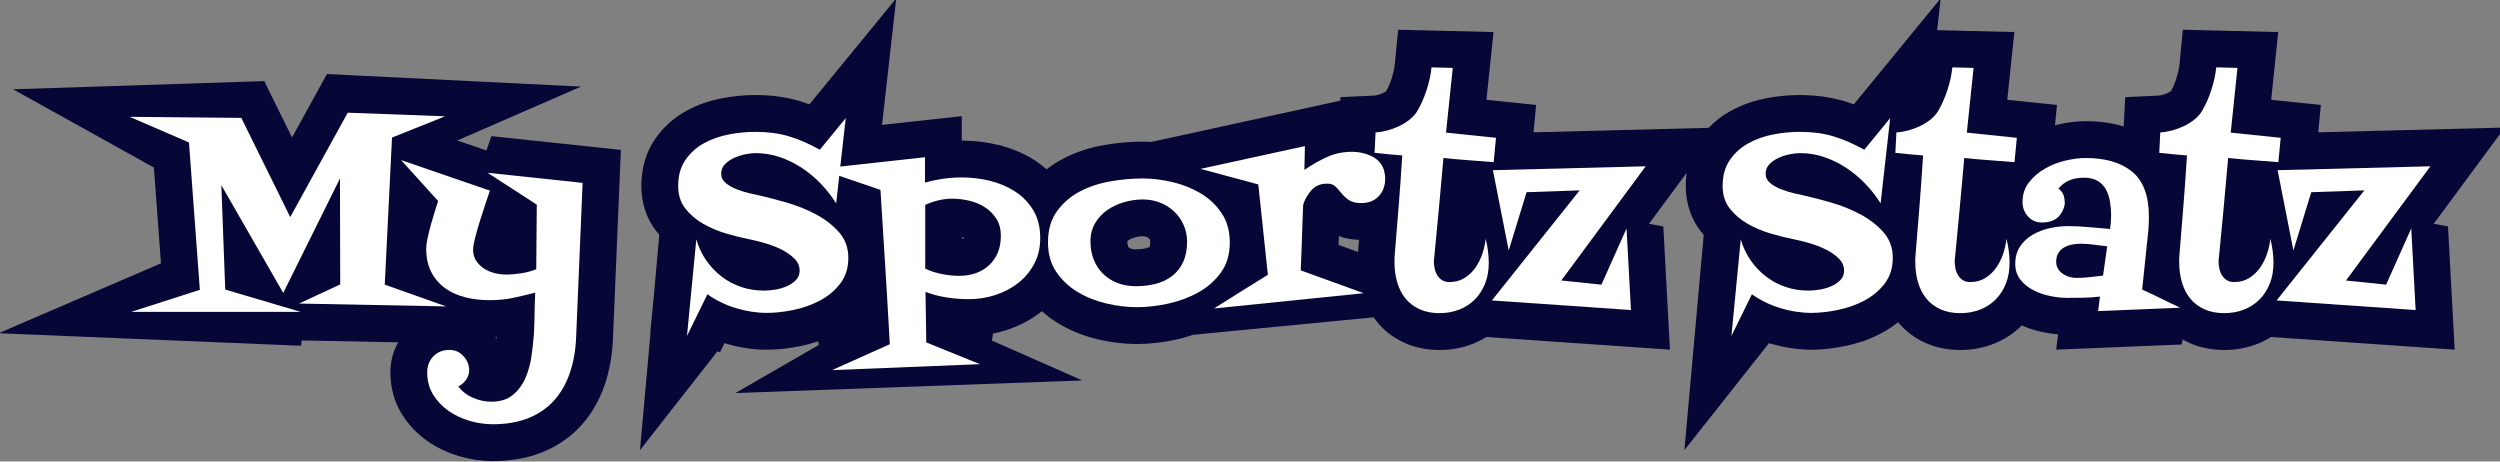
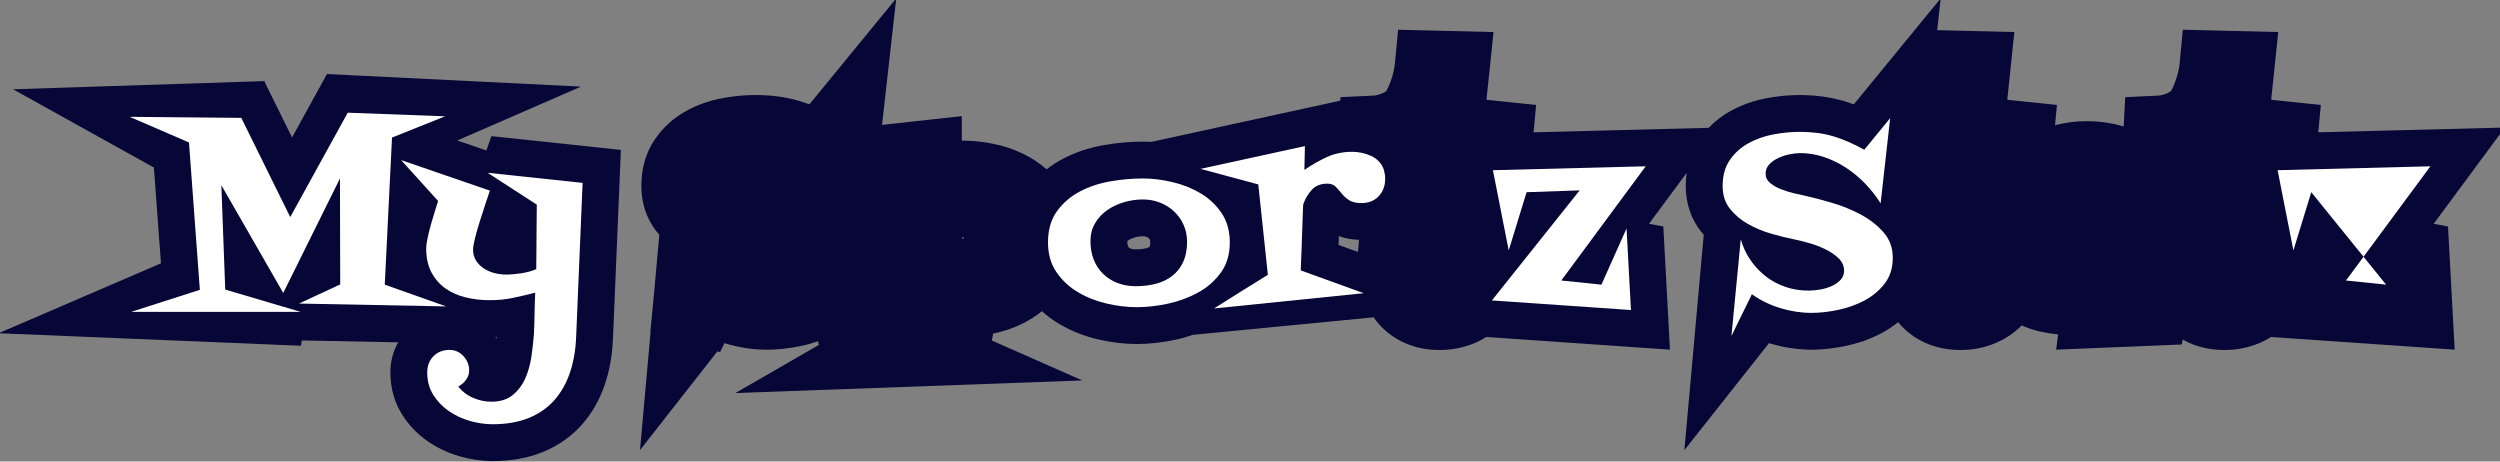
<svg xmlns="http://www.w3.org/2000/svg" xmlns:ns1="http://sodipodi.sourceforge.net/DTD/sodipodi-0.dtd" xmlns:ns2="http://www.inkscape.org/namespaces/inkscape" version="1.1" id="svg2" xml:space="preserve" width="332.683" height="61.417" viewBox="0 0 332.683 61.417" ns1:docname="My Sportz Statz_SVG_332X61.svg" ns2:version="1.1 (c68e22c387, 2021-05-23)">
  <rect x="0" y="0" width="332.683" height="61.417" fill="#808080" stroke="none" />
  <defs id="defs6">
    <clipPath clipPathUnits="userSpaceOnUse" id="clipPath16">
      <path d="M 0,1250 H 2400 V 0 H 0 Z" id="path14" />
    </clipPath>
  </defs>
  <ns1:namedview id="namedview4" pagecolor="#ffffff" bordercolor="#666666" borderopacity="1.0" ns2:pageshadow="2" ns2:pageopacity="0.0" ns2:pagecheckerboard="0" showgrid="false" ns2:zoom="0.96102398" ns2:cx="224.23998" ns2:cy="-79.602592" ns2:window-width="1366" ns2:window-height="705" ns2:window-x="-8" ns2:window-y="-8" ns2:window-maximized="1" ns2:current-layer="g8" />
  <g id="g8" ns2:groupmode="layer" ns2:label="My Sportz Statz_1" transform="matrix(1.333,0,0,-1.333,-1374.539,754.807)">
    <g id="g10" transform="matrix(0.139,0,0,0.139,989.319,456.438)">
      <g id="g12" clip-path="url(#clipPath16)">
        <g id="g18" transform="translate(657.773,548.049)">
          <path d="m 0,0 c -0.053,-0.449 -0.079,-0.899 -0.132,-1.349 -0.291,0.423 -0.609,0.873 -0.899,1.323 0.344,0 0.687,0 1.031,0.026 m -7.407,133.877 -20.924,7.169 88.855,38.7 -182.841,9.047 0.555,-0.767 -0.555,0.027 -24.681,-44.838 -19.786,40.102 0.502,0.397 -181.068,-5.899 101.128,-56.211 5.079,-68.778 -116.629,-50.207 217.203,-8.994 0.555,3.81 69.28,-1.35 c -3.677,-6.401 -5.635,-13.702 -5.635,-21.638 0,-11.057 2.804,-21.135 8.28,-29.971 4.735,-7.619 10.925,-14.125 18.384,-19.337 6.878,-4.787 14.602,-8.465 22.988,-10.871 7.936,-2.302 15.977,-3.466 23.86,-3.466 13.174,0 25.157,2.142 35.658,6.375 11.164,4.523 20.686,11.136 28.305,19.734 7.248,8.147 12.803,17.856 16.533,28.886 3.412,10.052 5.37,21.109 5.846,32.854 l 5.687,135.623 -92.955,9.893 z" style="fill:#060637;fill-opacity:1;fill-rule:nonzero;stroke:none" id="path20" />
        </g>
        <g id="g22" transform="translate(1276.422,609.764)">
          <path d="m 0,0 c -0.026,-0.238 -0.026,-0.477 -0.053,-0.741 l -13.993,5.053 0.237,6.375 C -9.443,9.02 -4.603,8.147 0.661,7.988 0.423,5.343 0.212,2.698 0,0 m -149.749,2.962 c -0.502,-0.37 -1.216,-0.688 -2.169,-0.952 -2.249,-0.582 -4.841,-0.873 -7.75,-0.873 -1.482,0 -2.725,0.159 -3.598,0.503 -0.82,0.317 -1.191,0.634 -1.428,0.873 -0.106,0.105 -0.318,0.291 -0.556,0.952 -0.344,0.847 -0.502,2.063 -0.529,3.518 0.185,0.238 0.397,0.423 0.661,0.609 1.27,0.872 2.725,1.534 4.497,2.036 2.063,0.608 4.021,0.899 5.978,0.899 1.059,0 1.932,-0.131 2.725,-0.449 0.873,-0.344 1.323,-0.687 1.587,-0.952 0.265,-0.238 0.556,-0.556 0.847,-1.217 0.052,-0.106 0.185,-0.476 0.185,-1.429 0,-2.38 -0.344,-3.333 -0.344,-3.333 z m -133.454,6.11 c -0.052,-0.026 -0.106,-0.052 -0.185,-0.079 -0.317,-0.105 -0.661,-0.184 -1.031,-0.264 v 1.349 c 0.449,-0.159 0.899,-0.317 1.322,-0.556 -0.026,-0.184 -0.053,-0.343 -0.106,-0.45 m 1055.675,10.423 51.106,69.121 -134.009,-3.412 1.878,19.654 -35.684,3.704 5.078,48.646 -68.512,1.667 -2.354,-24.496 c -0.16,-1.534 -0.424,-3.174 -0.794,-4.867 -0.45,-1.984 -1.005,-3.994 -1.64,-6.032 -0.635,-1.904 -1.35,-3.755 -2.116,-5.449 -0.529,-1.164 -1.059,-2.221 -1.614,-3.227 -0.741,-0.529 -1.508,-0.978 -2.381,-1.375 -1.217,-0.582 -2.487,-1.032 -3.783,-1.376 -1.348,-0.344 -2.249,-0.449 -2.777,-0.476 l -23.94,-1.138 -1.084,-21.056 c -8.2,2.513 -17.3,3.809 -27.273,3.809 -6.508,0 -13.438,-0.846 -20.66,-2.566 -0.476,-0.105 -0.926,-0.264 -1.401,-0.37 l 1.401,14.602 -35.684,3.704 5.079,48.646 -55.446,1.349 2.567,22.829 -0.029,-0.034 0.004,0.034 -62.269,-75.972 -0.1,-0.125 c -0.102,0.047 -0.225,0.074 -0.326,0.125 -0.36,0.129 -0.703,0.226 -1.062,0.352 -1.795,0.637 -3.576,1.234 -5.327,1.769 -0.177,0.054 -0.364,0.126 -0.542,0.18 -1.079,0.322 -2.212,0.572 -3.319,0.857 -7.423,1.922 -15.433,3.069 -24.003,3.323 -1.27,0.053 -2.54,0.079 -3.81,0.079 -0.099,0 -0.198,-0.003 -0.296,-0.003 -0.043,0 -0.086,0.003 -0.129,0.003 -0.979,0 -1.957,0 -2.937,-0.026 -0.976,-0.027 -1.963,-0.09 -2.945,-0.138 -0.751,-0.036 -1.499,-0.057 -2.253,-0.106 -0.041,-0.003 -0.082,-0.008 -0.123,-0.011 -5.206,-0.347 -10.474,-1.024 -15.785,-2.047 -9.233,-1.746 -17.856,-4.814 -25.686,-9.126 -5.926,-3.28 -11.189,-7.328 -15.739,-12.116 h -0.426 l -125.333,-3.2 1.878,19.654 -35.684,3.704 5.079,48.646 -68.513,1.667 -2.355,-24.496 c -0.131,-1.534 -0.396,-3.174 -0.793,-4.867 -0.423,-1.984 -0.978,-4.021 -1.64,-6.032 -0.635,-1.904 -1.349,-3.755 -2.116,-5.449 -0.529,-1.164 -1.058,-2.248 -1.614,-3.227 -0.74,-0.529 -1.507,-0.978 -2.354,-1.375 -1.243,-0.582 -2.486,-1.032 -3.81,-1.376 -1.348,-0.344 -2.248,-0.449 -2.777,-0.476 l -23.94,-1.138 -0.131,-2.512 -135.677,-29.601 c -2.089,0.132 -4.152,0.185 -6.19,0.185 -8.888,0 -18.172,-0.82 -27.616,-2.433 -10.687,-1.826 -20.713,-5.159 -29.76,-9.894 -4.179,-2.196 -8.067,-4.735 -11.691,-7.592 -2.619,2.328 -5.423,4.471 -8.413,6.402 -7.856,5.052 -16.638,8.782 -26.108,11.084 -8.65,2.116 -17.485,3.174 -26.241,3.174 h -0.159 v 17.564 l -57.27,-6.295 10.211,90.865 -62.376,-76.105 c -2.46,0.9 -4.893,1.719 -7.274,2.434 -9.497,2.83 -20.104,4.259 -31.558,4.259 -7.831,0 -15.898,-0.767 -24.019,-2.328 -9.232,-1.746 -17.856,-4.814 -25.686,-9.126 -8.994,-4.973 -16.48,-11.745 -22.273,-20.131 -6.561,-9.496 -9.894,-20.845 -9.894,-33.727 0,-12.353 3.757,-23.622 10.873,-32.642 0.661,-0.847 1.349,-1.641 2.036,-2.434 l -3.941,-43.858 -2.54,-26.215 0.186,-0.053 -7.592,-84.517 55.577,70.92 1.931,-0.555 3.174,6.48 c 0.132,-0.053 0.265,-0.079 0.397,-0.132 9.973,-3.042 20.13,-4.602 30.129,-4.602 7.725,0 15.978,0.925 24.602,2.724 4.126,0.847 8.147,2.01 12.088,3.36 l 0.609,-2.619 -59.995,-34.574 249.158,9.047 -64.942,28.674 0.874,4.974 c 3.28,0.661 6.507,1.507 9.708,2.54 9.047,2.935 17.3,7.247 24.495,12.855 0.291,0.238 0.556,0.503 0.846,0.74 3.757,-3.412 7.884,-6.454 12.354,-9.126 8.571,-5.078 18.067,-8.861 28.199,-11.215 9.417,-2.169 18.702,-3.281 27.616,-3.281 8.888,0 18.279,1.059 27.855,3.096 4.27,0.915 8.412,2.103 12.448,3.5 l 129.813,12.577 c 0.734,-1.072 1.484,-2.132 2.303,-3.142 5.264,-6.481 11.904,-11.586 19.734,-15.131 7.539,-3.439 16.056,-5.185 25.289,-5.185 8.544,0 16.665,1.534 24.151,4.524 3.333,1.323 6.454,2.962 9.417,4.814 l 131.893,-9.1 -4.761,88.485 -10.291,1.904 26.532,35.896 0.529,0.714 c -0.005,-0.039 -0.006,-0.079 -0.011,-0.118 -0.028,-0.2 -0.067,-0.395 -0.092,-0.596 -0.37,-2.804 -0.556,-5.74 -0.556,-8.729 0,-12.353 3.757,-23.622 10.872,-32.642 0.662,-0.847 1.35,-1.641 2.037,-2.434 l -13.887,-154.643 60.653,76.713 0.051,0.125 c 0.125,-0.048 0.25,-0.075 0.375,-0.125 1.05,-0.318 2.105,-0.566 3.158,-0.852 3.401,-0.93 6.815,-1.732 10.239,-2.311 0.06,-0.01 0.119,-0.014 0.179,-0.024 2.17,-0.364 4.342,-0.658 6.515,-0.88 0.191,-0.02 0.382,-0.024 0.575,-0.042 1.92,-0.185 3.841,-0.339 5.758,-0.414 1.243,-0.053 2.513,-0.079 3.756,-0.079 0.069,0 0.141,0.004 0.21,0.004 0.072,0 0.144,-0.004 0.216,-0.004 0.793,0 1.614,0 2.434,0.052 1.539,0.041 3.104,0.133 4.681,0.248 0.079,0.004 0.155,0.006 0.233,0.012 1.263,0.094 2.547,0.234 3.832,0.373 0.594,0.064 1.176,0.107 1.774,0.18 0.461,0.057 0.933,0.138 1.397,0.2 3.208,0.428 6.47,0.963 9.798,1.659 3.994,0.847 7.909,1.905 11.692,3.174 0.132,0.044 0.257,0.088 0.388,0.132 l 0.038,-0.132 c 0.475,0.159 0.952,0.318 1.401,0.477 l 0.055,0.189 c 4.296,1.55 8.452,3.356 12.402,5.471 4.206,2.249 8.095,4.842 11.666,7.751 5.211,-6.296 11.745,-11.295 19.443,-14.787 7.539,-3.439 16.03,-5.185 25.262,-5.185 8.571,0 16.692,1.534 24.178,4.524 7.618,3.042 14.311,7.46 19.919,13.121 4.841,-2.144 9.946,-3.784 15.263,-4.842 3.729,-0.74 7.381,-1.27 10.845,-1.561 l -1.376,-11.004 90.178,3.704 0.714,3.624 c 1.481,-0.847 2.963,-1.666 4.55,-2.381 7.539,-3.439 16.031,-5.185 25.263,-5.185 8.543,0 16.665,1.534 24.177,4.524 3.333,1.323 6.454,2.962 9.417,4.814 l 131.894,-9.1 -4.788,88.485 z" style="fill:#060637;fill-opacity:1;fill-rule:nonzero;stroke:none" id="path24" />
        </g>
        <g id="g26" transform="translate(460.002,656.978)">
          <path d="M 0,0 44.453,-77.375 85.186,4.836 85.372,-71.237 55.799,-85 161.444,-87.046 117.363,-71.422 122.571,34.223 160.7,49.475 90.766,52.079 49.475,-22.877 14.322,48.359 -65.842,49.103 -23.25,30.689 -15.438,-75.142 -64.727,-90.952 H 56.915 L 2.79,-74.957 Z" style="fill:#ffffff;fill-opacity:1;fill-rule:nonzero;stroke:none" id="path28" />
        </g>
        <g id="g30" transform="translate(686.544,643.028)">
          <path d="m 0,0 -0.372,-46.313 c -3.101,-1.364 -6.668,-2.356 -10.695,-2.976 -4.031,-0.62 -7.658,-0.93 -10.88,-0.93 -2.73,0 -5.488,0.341 -8.277,1.023 -2.79,0.682 -5.334,1.767 -7.626,3.255 -2.296,1.488 -4.185,3.348 -5.673,5.58 -1.488,2.232 -2.232,4.898 -2.232,7.998 0,1.86 0.493,4.743 1.488,8.648 0.991,3.906 2.167,7.998 3.534,12.276 1.363,4.278 2.697,8.401 3.999,12.369 1.302,3.968 2.325,7.006 3.069,9.113 L -97.461,31.991 -70.864,2.604 c -0.498,-1.612 -1.241,-3.968 -2.232,-7.068 -0.995,-3.1 -1.953,-6.324 -2.883,-9.672 -0.93,-3.347 -1.739,-6.602 -2.418,-9.764 -0.684,-3.162 -1.023,-5.673 -1.023,-7.534 0,-6.695 1.237,-12.399 3.72,-17.111 2.478,-4.712 5.794,-8.556 9.95,-11.531 4.153,-2.977 8.989,-5.147 14.508,-6.511 5.515,-1.363 11.314,-2.046 17.391,-2.046 5.952,0 11.438,0.528 16.46,1.581 5.022,1.055 10.445,2.325 16.275,3.814 -0.251,-4.96 -0.405,-9.884 -0.465,-14.787 -0.065,-4.896 -0.218,-9.884 -0.465,-14.973 -0.372,-4.954 -0.962,-10.255 -1.767,-15.902 -0.809,-5.64 -2.264,-10.881 -4.371,-15.717 -2.11,-4.836 -5.115,-8.861 -9.021,-12.09 -3.905,-3.221 -9.085,-4.836 -15.53,-4.836 -4.343,0 -8.682,0.931 -13.02,2.79 -4.342,1.86 -7.876,4.591 -10.601,8.184 2.106,0.998 3.934,2.545 5.486,4.65 1.549,2.113 2.325,4.404 2.325,6.882 0,3.847 -1.367,7.254 -4.092,10.229 -2.729,2.977 -6.077,4.464 -10.044,4.464 -4.714,0 -8.555,-1.513 -11.531,-4.556 -2.976,-3.036 -4.464,-6.908 -4.464,-11.625 0,-6.071 1.423,-11.406 4.278,-15.996 2.851,-4.583 6.538,-8.462 11.066,-11.625 4.525,-3.162 9.579,-5.545 15.159,-7.161 5.58,-1.606 11.095,-2.418 16.554,-2.418 9.793,0 18.381,1.489 25.76,4.464 7.376,2.977 13.513,7.229 18.414,12.741 4.896,5.521 8.649,12.124 11.253,19.809 2.603,7.692 4.091,16.182 4.463,25.482 l 4.65,110.853 -68.26,7.253 z" style="fill:#ffffff;fill-opacity:1;fill-rule:nonzero;stroke:none" id="path32" />
        </g>
        <g id="g34" transform="translate(1017.616,608.526)">
-           <path d="m 0,0 c -1.488,-3.534 -3.566,-6.541 -6.23,-9.021 -2.669,-2.48 -5.831,-4.371 -9.486,-5.673 -3.659,-1.302 -7.659,-1.952 -11.997,-1.952 -3.971,0 -8.123,0.433 -12.462,1.301 -4.342,0.868 -8.309,2.17 -11.904,3.906 v 45.755 c 2.976,1.364 6.106,2.449 9.393,3.255 3.284,0.806 6.603,1.209 9.951,1.209 4.092,0 8.212,-0.496 12.369,-1.488 4.152,-0.992 7.905,-2.573 11.252,-4.743 3.348,-2.17 6.073,-4.929 8.184,-8.277 C 1.177,20.924 2.232,16.833 2.232,11.996 2.232,7.532 1.488,3.533 0,0 m 12.369,43.988 c -5.394,3.471 -11.411,6.013 -18.042,7.625 -6.635,1.613 -13.298,2.418 -19.994,2.418 -8.928,0 -17.795,-1.239 -26.598,-3.719 v 18.227 l -60.825,-6.692 3.911,34.778 -18.6,-22.692 c -7.811,4.34 -15.251,7.564 -22.319,9.671 -7.068,2.109 -15.066,3.163 -23.994,3.163 -6.202,0 -12.554,-0.621 -19.064,-1.86 -6.51,-1.24 -12.462,-3.348 -17.856,-6.324 -5.394,-2.976 -9.829,-6.975 -13.299,-11.997 -3.473,-5.022 -5.207,-11.253 -5.207,-18.692 0,-6.448 1.734,-11.873 5.207,-16.275 3.47,-4.402 7.78,-8.06 12.927,-10.974 5.144,-2.914 10.695,-5.239 16.647,-6.975 5.952,-1.735 11.467,-3.1 16.553,-4.092 2.479,-0.496 5.767,-1.302 9.858,-2.418 4.092,-1.115 8.059,-2.572 11.904,-4.37 3.841,-1.798 7.161,-3.999 9.951,-6.603 2.79,-2.604 4.185,-5.642 4.185,-9.114 0,-2.728 -0.93,-5.022 -2.79,-6.882 -1.86,-1.86 -4.125,-3.347 -6.789,-4.463 -2.669,-1.117 -5.459,-1.892 -8.37,-2.326 -2.915,-0.433 -5.426,-0.651 -7.533,-0.651 -5.83,0 -11.317,0.868 -16.461,2.604 -5.146,1.736 -9.829,4.216 -14.042,7.44 -4.217,3.225 -7.905,7.099 -11.067,11.625 -3.162,4.525 -5.551,9.579 -7.161,15.158 l -6.695,-69.376 14.693,29.945 c 6.074,-4.339 12.862,-7.657 20.367,-9.951 7.5,-2.291 14.972,-3.44 22.412,-3.44 5.952,0 12.337,0.718 19.158,2.139 6.817,1.428 13.141,3.689 18.971,6.789 5.827,3.099 10.663,7.161 14.508,12.182 3.841,5.022 5.766,11.191 5.766,18.507 0,7.191 -2.264,13.329 -6.789,18.413 -4.529,5.084 -10.076,9.362 -16.646,12.834 -6.575,3.472 -13.517,6.262 -20.832,8.37 -7.318,2.108 -13.764,3.782 -19.344,5.022 -1.86,0.372 -4.342,0.93 -7.44,1.674 -3.101,0.744 -6.17,1.705 -9.206,2.883 -3.041,1.178 -5.645,2.665 -7.812,4.464 -2.171,1.798 -3.255,3.998 -3.255,6.602 0,2.728 0.898,5.022 2.697,6.882 1.795,1.86 3.999,3.379 6.603,4.557 2.604,1.178 5.301,2.046 8.091,2.604 2.79,0.558 5.236,0.837 7.346,0.837 5.952,0 11.746,-0.961 17.391,-2.883 5.64,-1.922 10.941,-4.526 15.903,-7.812 4.957,-3.286 9.514,-7.099 13.67,-11.439 4.153,-4.339 7.78,-8.989 10.881,-13.949 l 2.225,19.781 29.58,-10.109 c 0.866,-14.136 1.735,-27.962 2.604,-41.477 0.372,-5.828 0.744,-11.842 1.116,-18.042 0.372,-6.2 0.744,-12.338 1.116,-18.413 0.372,-6.071 0.712,-11.93 1.023,-17.577 0.308,-5.639 0.586,-10.754 0.837,-15.345 l -41.477,-18.6 106.204,4.279 -38.501,15.624 -0.559,36.268 c 4.958,-1.859 10.073,-3.192 15.345,-3.999 5.269,-0.805 10.569,-1.209 15.902,-1.209 6.446,0 12.741,0.992 18.879,2.977 6.138,1.983 11.593,4.836 16.368,8.556 4.771,3.719 8.616,8.307 11.532,13.763 2.911,5.456 4.37,11.655 4.37,18.6 0,7.811 -1.673,14.476 -5.022,19.994 -3.347,5.518 -7.718,10.013 -13.112,13.485" style="fill:#ffffff;fill-opacity:1;fill-rule:nonzero;stroke:none" id="path36" />
-         </g>
+           </g>
        <g id="g38" transform="translate(1150.789,601.83)">
          <path d="m 0,0 c -1.86,-4.029 -4.464,-7.347 -7.812,-9.95 -3.348,-2.605 -7.253,-4.495 -11.717,-5.673 -4.464,-1.179 -9.3,-1.768 -14.508,-1.768 -4.836,0 -9.239,0.776 -13.206,2.326 -3.97,1.549 -7.411,3.751 -10.322,6.602 -2.915,2.853 -5.147,6.262 -6.696,10.231 -1.553,3.967 -2.325,8.369 -2.325,13.205 0,4.836 1.116,9.145 3.348,12.926 2.232,3.783 5.143,6.914 8.741,9.393 3.595,2.48 7.626,4.371 12.09,5.673 4.464,1.302 8.928,1.953 13.392,1.953 4.338,0 8.431,-0.744 12.276,-2.232 3.841,-1.488 7.221,-3.596 10.136,-6.324 2.912,-2.728 5.208,-5.951 6.882,-9.672 C 1.953,22.971 2.79,18.879 2.79,14.415 2.79,8.835 1.86,4.03 0,0 m 27.062,-7.626 c 4.278,5.891 6.417,13.113 6.417,21.669 0,8.184 -1.953,15.189 -5.858,21.018 -3.907,5.827 -8.928,10.57 -15.066,14.228 -6.138,3.658 -12.898,6.355 -20.274,8.091 -7.379,1.736 -14.479,2.604 -21.296,2.604 -7.44,0 -15.159,-0.682 -23.156,-2.046 -7.998,-1.364 -15.317,-3.782 -21.948,-7.254 -6.635,-3.472 -12.122,-8.184 -16.461,-14.136 -4.342,-5.951 -6.509,-13.453 -6.509,-22.505 0,-8.308 2.013,-15.407 6.045,-21.297 4.027,-5.89 9.174,-10.694 15.437,-14.414 6.259,-3.721 13.141,-6.448 20.646,-8.185 7.5,-1.733 14.722,-2.603 21.668,-2.603 7.068,0 14.508,0.837 22.319,2.511 7.812,1.674 15.034,4.34 21.669,7.998 6.631,3.658 12.09,8.431 16.367,14.321" style="fill:#ffffff;fill-opacity:1;fill-rule:nonzero;stroke:none" id="path40" />
        </g>
        <g id="g42" transform="translate(1291.401,673.997)">
          <path d="m 0,0 c -1.613,1.674 -3.474,3.007 -5.58,3.999 -2.11,0.992 -4.343,1.736 -6.695,2.232 -2.358,0.496 -4.651,0.744 -6.882,0.744 -6.697,0 -12.806,-1.271 -18.322,-3.813 -5.518,-2.542 -10.879,-5.611 -16.087,-9.207 l 0.372,17.112 -74.957,-16.368 41.477,-11.159 6.882,-64.914 c -6.449,-3.967 -12.898,-7.966 -19.344,-11.996 -6.449,-4.03 -12.898,-8.09 -19.343,-12.182 l 107.505,10.973 -45.197,16.368 c 0,0.868 0.061,2.634 0.187,5.3 0.121,2.666 0.246,5.736 0.372,9.207 0.121,3.472 0.246,7.13 0.372,10.974 0.121,3.844 0.246,7.378 0.371,10.602 0.122,3.224 0.215,5.89 0.279,7.998 0.061,2.108 0.154,3.286 0.279,3.534 1.363,3.968 3.409,7.409 6.138,10.323 2.726,2.913 6.385,4.37 10.974,4.37 2.604,0 4.618,-0.713 6.045,-2.139 1.424,-1.426 2.85,-3.038 4.278,-4.835 1.423,-1.798 3.189,-3.411 5.301,-4.836 2.106,-1.426 5.082,-2.14 8.928,-2.14 5.208,0 9.36,1.644 12.461,4.93 3.097,3.285 4.65,7.47 4.65,12.554 0,1.984 -0.312,4.092 -0.93,6.324 C 2.79,-3.689 1.609,-1.674 0,0" style="fill:#ffffff;fill-opacity:1;fill-rule:nonzero;stroke:none" id="path44" />
        </g>
        <g id="g46" transform="translate(1365.613,607.596)">
-           <path d="m 0,0 c -1.241,-3.657 -2.915,-6.975 -5.021,-9.95 -2.111,-2.977 -4.715,-5.425 -7.812,-7.347 -3.102,-1.922 -6.696,-2.883 -10.788,-2.883 -2.11,0 -3.878,0.465 -5.301,1.395 -1.428,0.93 -2.575,2.108 -3.441,3.534 -0.869,1.426 -1.488,3.038 -1.86,4.836 -0.372,1.798 -0.558,3.564 -0.558,5.301 0,0.62 0.061,1.24 0.186,1.859 0.121,0.62 0.186,1.24 0.186,1.86 1.116,11.78 2.232,23.498 3.348,35.154 1.116,11.656 2.167,23.373 3.162,35.153 6.073,-0.62 12.089,-1.147 18.042,-1.581 5.952,-0.434 11.963,-0.899 18.043,-1.395 l 1.673,17.483 -35.898,3.72 4.836,46.499 -15.252,0.372 c -0.25,-2.604 -0.683,-5.301 -1.302,-8.091 -0.622,-2.79 -1.394,-5.61 -2.325,-8.462 -0.93,-2.853 -1.985,-5.58 -3.162,-8.184 -1.18,-2.604 -2.45,-5.022 -3.813,-7.254 -1.488,-2.232 -3.38,-4.216 -5.672,-5.952 -2.297,-1.736 -4.776,-3.224 -7.44,-4.464 -2.669,-1.24 -5.427,-2.232 -8.277,-2.976 -2.855,-0.744 -5.58,-1.178 -8.184,-1.302 l -0.744,-14.693 c 3.348,-0.372 6.664,-0.714 9.951,-1.023 3.283,-0.31 6.603,-0.589 9.95,-0.838 -0.744,-12.027 -1.581,-23.9 -2.51,-35.617 -0.93,-11.718 -1.893,-23.591 -2.883,-35.619 -0.125,-0.992 -0.186,-1.922 -0.186,-2.79 v -2.79 c 0,-5.083 0.651,-9.857 1.952,-14.321 1.303,-4.464 3.284,-8.339 5.953,-11.625 2.665,-3.285 6.044,-5.859 10.136,-7.719 4.092,-1.859 8.864,-2.79 14.322,-2.79 5.208,0 9.979,0.871 14.322,2.604 4.339,1.742 8.058,4.185 11.159,7.347 3.098,3.162 5.516,6.945 7.254,11.346 1.735,4.402 2.605,9.331 2.605,14.787 0,5.703 -0.744,11.47 -2.231,17.297 C 2.046,7.285 1.237,3.658 0,0" style="fill:#ffffff;fill-opacity:1;fill-rule:nonzero;stroke:none" id="path48" />
-         </g>
+           </g>
        <g id="g50" transform="translate(1373.24,667.766)">
          <path d="m 0,0 11.346,-57.658 12.834,41.848 38.129,1.302 -63.052,-79.048 99.879,-6.882 -3.162,58.589 -18.041,-40.361 -28.829,2.976 60.633,82.024 z" style="fill:#ffffff;fill-opacity:1;fill-rule:nonzero;stroke:none" id="path52" />
        </g>
        <g id="g54" transform="translate(1636.982,636.146)">
          <path d="m 0,0 c -6.574,3.472 -13.519,6.262 -20.832,8.37 -7.318,2.108 -13.764,3.782 -19.343,5.022 -1.86,0.372 -4.343,0.93 -7.44,1.673 -3.103,0.745 -6.171,1.706 -9.206,2.884 -3.041,1.177 -5.645,2.665 -7.813,4.464 -2.172,1.797 -3.255,3.998 -3.255,6.602 0,2.728 0.897,5.022 2.698,6.882 1.795,1.86 3.999,3.379 6.602,4.557 2.605,1.178 5.301,2.046 8.091,2.604 2.79,0.558 5.236,0.837 7.347,0.837 5.952,0 11.746,-0.961 17.39,-2.883 5.64,-1.922 10.941,-4.526 15.904,-7.812 4.957,-3.286 9.513,-7.099 13.67,-11.439 4.151,-4.34 7.778,-8.99 10.88,-13.949 L 21.575,69.004 2.976,46.313 c -7.812,4.34 -15.251,7.563 -22.32,9.671 -7.067,2.109 -15.065,3.162 -23.993,3.162 -6.202,0 -12.555,-0.62 -19.064,-1.859 -6.51,-1.241 -12.462,-3.349 -17.856,-6.324 -5.394,-2.976 -9.83,-6.975 -13.299,-11.997 -3.474,-5.022 -5.208,-11.253 -5.208,-18.693 0,-6.447 1.734,-11.872 5.208,-16.274 3.469,-4.402 7.779,-8.06 12.927,-10.974 5.143,-2.914 10.694,-5.239 16.647,-6.975 5.952,-1.736 11.466,-3.1 16.553,-4.092 2.478,-0.496 5.766,-1.302 9.858,-2.418 4.092,-1.115 8.057,-2.572 11.903,-4.37 3.842,-1.798 7.161,-3.999 9.951,-6.604 2.79,-2.603 4.185,-5.641 4.185,-9.113 0,-2.728 -0.93,-5.022 -2.79,-6.882 -1.86,-1.86 -4.125,-3.347 -6.788,-4.464 -2.669,-1.116 -5.459,-1.891 -8.37,-2.325 -2.916,-0.433 -5.428,-0.651 -7.534,-0.651 -5.83,0 -11.316,0.868 -16.46,2.604 -5.148,1.736 -9.829,4.216 -14.043,7.44 -4.218,3.224 -7.904,7.098 -11.066,11.625 -3.162,4.525 -5.552,9.579 -7.161,15.158 l -6.695,-69.376 14.693,29.945 c 6.073,-4.34 12.862,-7.657 20.366,-9.951 7.499,-2.291 14.973,-3.44 22.413,-3.44 5.951,0 12.335,0.718 19.157,2.138 6.818,1.429 13.141,3.69 18.972,6.789 5.825,3.1 10.661,7.162 14.508,12.183 3.841,5.022 5.766,11.191 5.766,18.507 0,7.191 -2.266,13.329 -6.79,18.413 C 12.118,-7.75 6.569,-3.472 0,0" style="fill:#ffffff;fill-opacity:1;fill-rule:nonzero;stroke:none" id="path56" />
        </g>
        <g id="g58" transform="translate(1705.242,606.201)">
-           <path d="m 0,0 c 1.116,11.779 2.232,23.498 3.349,35.153 1.116,11.656 2.167,23.373 3.162,35.153 6.073,-0.619 12.089,-1.147 18.041,-1.581 5.952,-0.433 11.963,-0.899 18.042,-1.394 l 1.674,17.483 -35.898,3.72 4.836,46.499 -15.252,0.372 c -0.25,-2.604 -0.684,-5.301 -1.302,-8.091 -0.622,-2.79 -1.394,-5.611 -2.325,-8.463 -0.93,-2.852 -1.986,-5.58 -3.161,-8.184 -1.181,-2.604 -2.452,-5.021 -3.813,-7.253 -1.488,-2.232 -3.381,-4.216 -5.673,-5.953 -2.296,-1.735 -4.777,-3.223 -7.44,-4.463 -2.669,-1.24 -5.427,-2.232 -8.277,-2.976 -2.855,-0.744 -5.579,-1.178 -8.184,-1.302 l -0.744,-14.694 c 3.349,-0.372 6.663,-0.713 9.951,-1.023 3.284,-0.31 6.603,-0.589 9.952,-0.837 -0.745,-12.027 -1.582,-23.9 -2.512,-35.618 -0.93,-11.717 -1.894,-23.59 -2.883,-35.618 -0.126,-0.992 -0.186,-1.922 -0.186,-2.79 v -2.79 c 0,-5.083 0.651,-9.858 1.954,-14.322 1.301,-4.464 3.283,-8.339 5.951,-11.625 2.664,-3.285 6.045,-5.858 10.136,-7.718 4.092,-1.86 8.864,-2.79 14.323,-2.79 5.208,0 9.978,0.871 14.321,2.604 4.337,1.741 8.058,4.185 11.16,7.347 3.097,3.162 5.515,6.944 7.254,11.345 1.732,4.403 2.604,9.331 2.604,14.788 0,5.703 -0.745,11.469 -2.233,17.296 -0.371,-3.595 -1.18,-7.222 -2.418,-10.88 -1.242,-3.658 -2.916,-6.975 -5.021,-9.951 -2.111,-2.976 -4.715,-5.424 -7.812,-7.346 -3.102,-1.922 -6.696,-2.883 -10.788,-2.883 -2.11,0 -3.877,0.465 -5.301,1.394 -1.428,0.93 -2.575,2.109 -3.44,3.535 -0.871,1.425 -1.488,3.038 -1.86,4.835 -0.373,1.798 -0.558,3.565 -0.558,5.301 0,0.62 0.059,1.241 0.185,1.86 C -0.064,-1.24 0,-0.62 0,0" style="fill:#ffffff;fill-opacity:1;fill-rule:nonzero;stroke:none" id="path60" />
-         </g>
+           </g>
        <g id="g62" transform="translate(1811.446,592.065)">
-           <path d="m 0,0 c -3.103,-0.372 -6.296,-0.744 -9.579,-1.116 -3.288,-0.372 -6.543,-0.558 -9.765,-0.558 -1.614,0 -3.255,0.248 -4.928,0.744 -1.674,0.496 -3.227,1.24 -4.651,2.232 -1.428,0.992 -2.575,2.201 -3.44,3.627 -0.871,1.425 -1.302,3.069 -1.302,4.928 0,2.481 0.493,4.558 1.487,6.232 0.99,1.674 2.325,3.007 3.999,3.999 1.674,0.991 3.534,1.705 5.58,2.139 2.046,0.433 4.12,0.651 6.231,0.651 3.222,0 6.445,-0.218 9.672,-0.651 3.221,-0.434 6.445,-0.837 9.672,-1.209 z m 28.085,-10.044 4.464,42.779 c 0.122,1.612 0.215,3.224 0.279,4.836 0.06,1.612 0.093,3.224 0.093,4.836 0,14.88 -3.999,25.605 -11.997,32.177 -7.997,6.572 -19.129,9.858 -33.386,9.858 -4.464,0 -9.333,-0.62 -14.6,-1.86 -5.273,-1.24 -10.17,-3.162 -14.694,-5.766 -4.528,-2.604 -8.342,-5.89 -11.439,-9.858 -3.103,-3.967 -4.65,-8.679 -4.65,-14.135 0,-3.968 1.302,-7.409 3.907,-10.323 2.603,-2.914 5.951,-4.371 10.042,-4.371 9.05,0 14.508,4.34 16.369,13.02 v 1.116 c 0,2.108 -0.313,3.999 -0.93,5.673 -0.623,1.674 -1.801,3.192 -3.534,4.557 2.353,2.852 5.05,4.866 8.091,6.045 3.035,1.177 6.417,1.766 10.136,1.766 3.965,0 7.22,-0.743 9.765,-2.232 2.539,-1.488 4.523,-3.503 5.952,-6.044 1.423,-2.542 2.418,-5.426 2.976,-8.649 0.557,-3.224 0.837,-6.51 0.837,-9.858 0,-1.736 -0.065,-3.441 -0.186,-5.115 -0.127,-1.674 -0.312,-3.317 -0.559,-4.929 -5.085,0.372 -10.108,0.806 -15.065,1.302 -4.963,0.496 -10.044,0.744 -15.252,0.744 -4.218,0 -8.556,-0.496 -13.019,-1.488 -4.464,-0.992 -8.528,-2.542 -12.183,-4.649 -3.66,-2.109 -6.667,-4.899 -9.021,-8.37 -2.358,-3.472 -3.534,-7.688 -3.534,-12.648 0,-4.464 1.238,-8.246 3.72,-11.346 2.478,-3.1 5.58,-5.611 9.3,-7.533 3.72,-1.922 7.747,-3.316 12.09,-4.184 4.337,-0.869 8.305,-1.302 11.903,-1.302 3.966,0 7.934,0.03 11.904,0.093 3.965,0.061 7.934,0.34 11.904,0.837 l -1.302,-10.416 58.961,2.418 c -4.591,2.108 -9.114,4.278 -13.578,6.509 -4.464,2.233 -9.055,4.403 -13.764,6.51" style="fill:#ffffff;fill-opacity:1;fill-rule:nonzero;stroke:none" id="path64" />
-         </g>
+           </g>
        <g id="g66" transform="translate(1929.182,607.596)">
-           <path d="m 0,0 c -1.243,-3.657 -2.917,-6.975 -5.022,-9.95 -2.111,-2.977 -4.714,-5.425 -7.812,-7.347 -3.103,-1.922 -6.696,-2.883 -10.788,-2.883 -2.11,0 -3.877,0.465 -5.301,1.395 -1.429,0.93 -2.575,2.108 -3.44,3.534 -0.871,1.426 -1.489,3.038 -1.861,4.836 -0.372,1.798 -0.557,3.564 -0.557,5.301 0,0.62 0.059,1.24 0.185,1.859 0.121,0.62 0.187,1.24 0.187,1.86 1.115,11.78 2.231,23.498 3.347,35.154 1.117,11.656 2.167,23.373 3.163,35.153 6.073,-0.62 12.089,-1.147 18.041,-1.581 5.952,-0.434 11.962,-0.899 18.042,-1.395 l 1.673,17.483 -35.897,3.72 4.836,46.499 -15.251,0.372 c -0.251,-2.604 -0.685,-5.301 -1.303,-8.091 -0.622,-2.79 -1.394,-5.61 -2.324,-8.462 -0.931,-2.853 -1.987,-5.58 -3.162,-8.184 -1.181,-2.604 -2.452,-5.022 -3.814,-7.254 -1.487,-2.232 -3.38,-4.216 -5.672,-5.952 -2.296,-1.736 -4.777,-3.224 -7.44,-4.464 -2.669,-1.24 -5.428,-2.232 -8.276,-2.976 -2.855,-0.744 -5.58,-1.178 -8.185,-1.302 l -0.744,-14.693 c 3.349,-0.372 6.663,-0.714 9.951,-1.023 3.283,-0.31 6.603,-0.589 9.951,-0.838 -0.744,-12.027 -1.581,-23.9 -2.511,-35.617 -0.93,-11.718 -1.894,-23.591 -2.883,-35.619 -0.126,-0.992 -0.186,-1.922 -0.186,-2.79 v -2.79 c 0,-5.083 0.651,-9.857 1.953,-14.321 1.302,-4.464 3.284,-8.339 5.952,-11.625 2.664,-3.285 6.044,-5.859 10.136,-7.719 4.093,-1.859 8.864,-2.79 14.323,-2.79 5.208,0 9.978,0.871 14.321,2.604 4.338,1.742 8.057,4.185 11.16,7.347 3.097,3.162 5.515,6.945 7.254,11.346 1.733,4.402 2.603,9.331 2.603,14.787 0,5.703 -0.744,11.47 -2.231,17.297 C 2.046,7.285 1.237,3.658 0,0" style="fill:#ffffff;fill-opacity:1;fill-rule:nonzero;stroke:none" id="path68" />
-         </g>
+           </g>
        <g id="g70" transform="translate(2014.739,585.556)">
-           <path d="M 0,0 -28.829,2.976 31.805,85 -77.933,82.21 -66.587,24.552 -53.753,66.4 l 38.129,1.302 -63.052,-79.048 99.879,-6.882 -3.162,58.589 z" style="fill:#ffffff;fill-opacity:1;fill-rule:nonzero;stroke:none" id="path72" />
+           <path d="M 0,0 -28.829,2.976 31.805,85 -77.933,82.21 -66.587,24.552 -53.753,66.4 z" style="fill:#ffffff;fill-opacity:1;fill-rule:nonzero;stroke:none" id="path72" />
        </g>
      </g>
    </g>
  </g>
</svg>